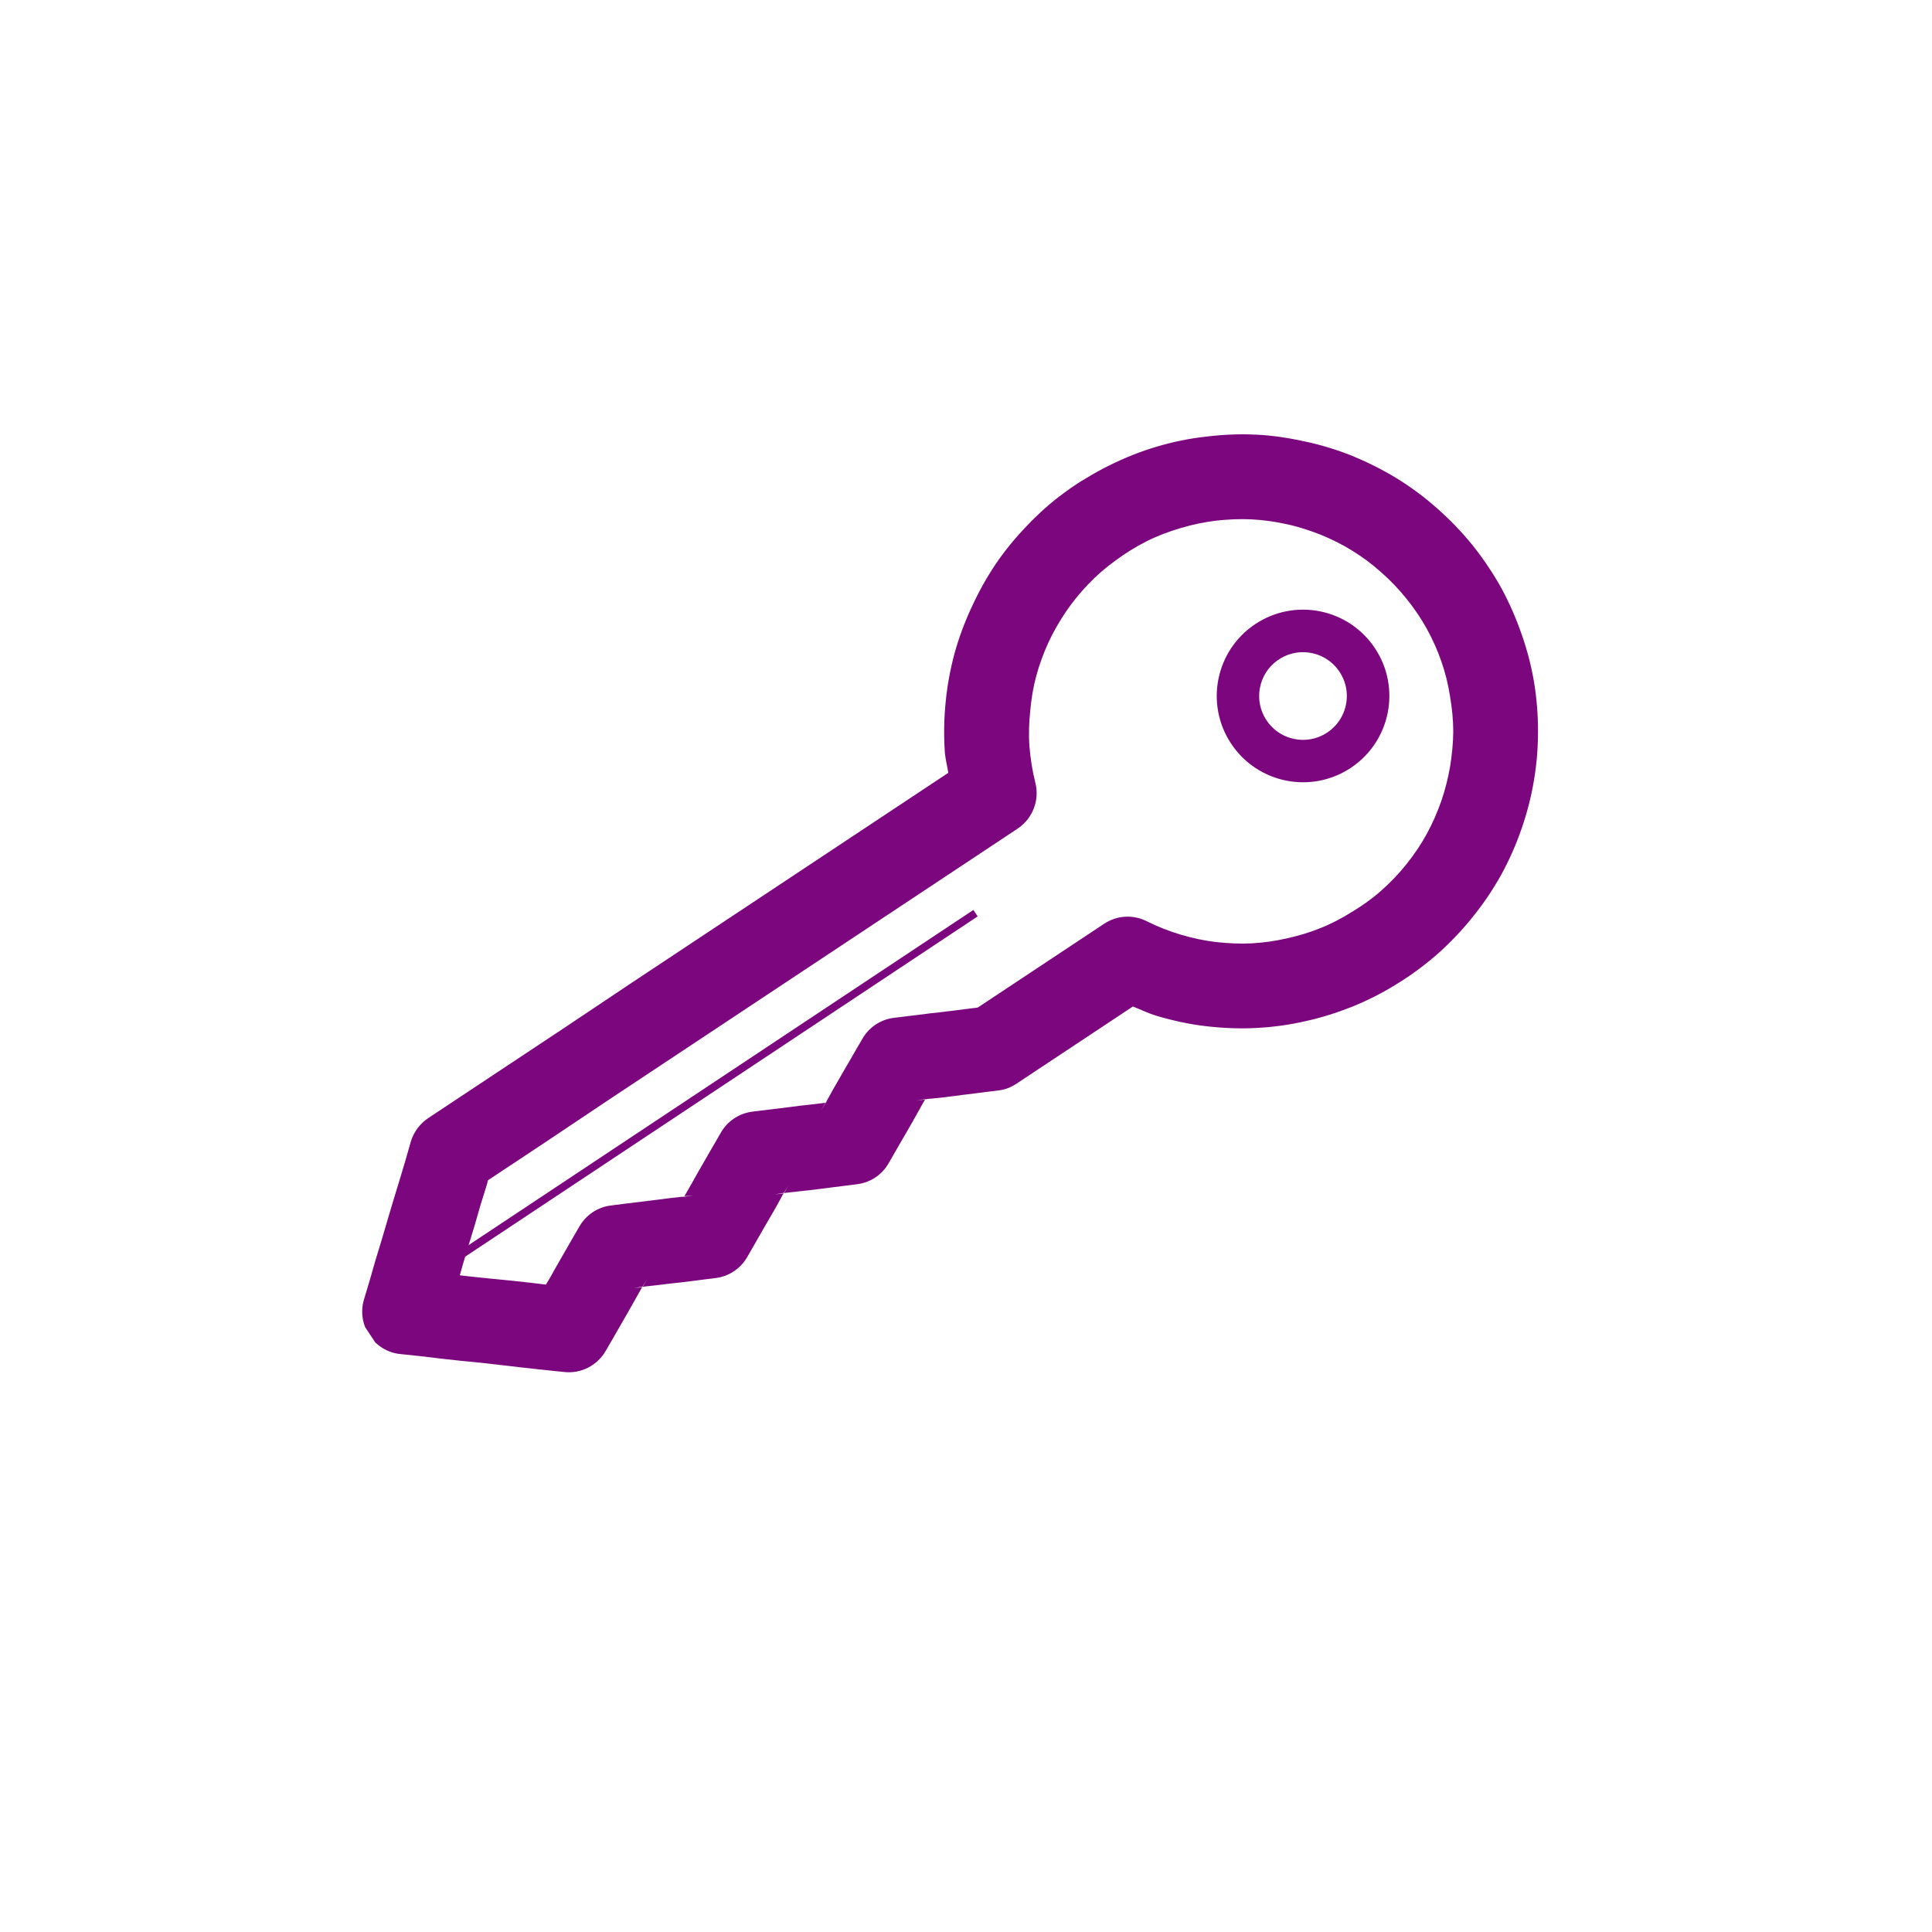
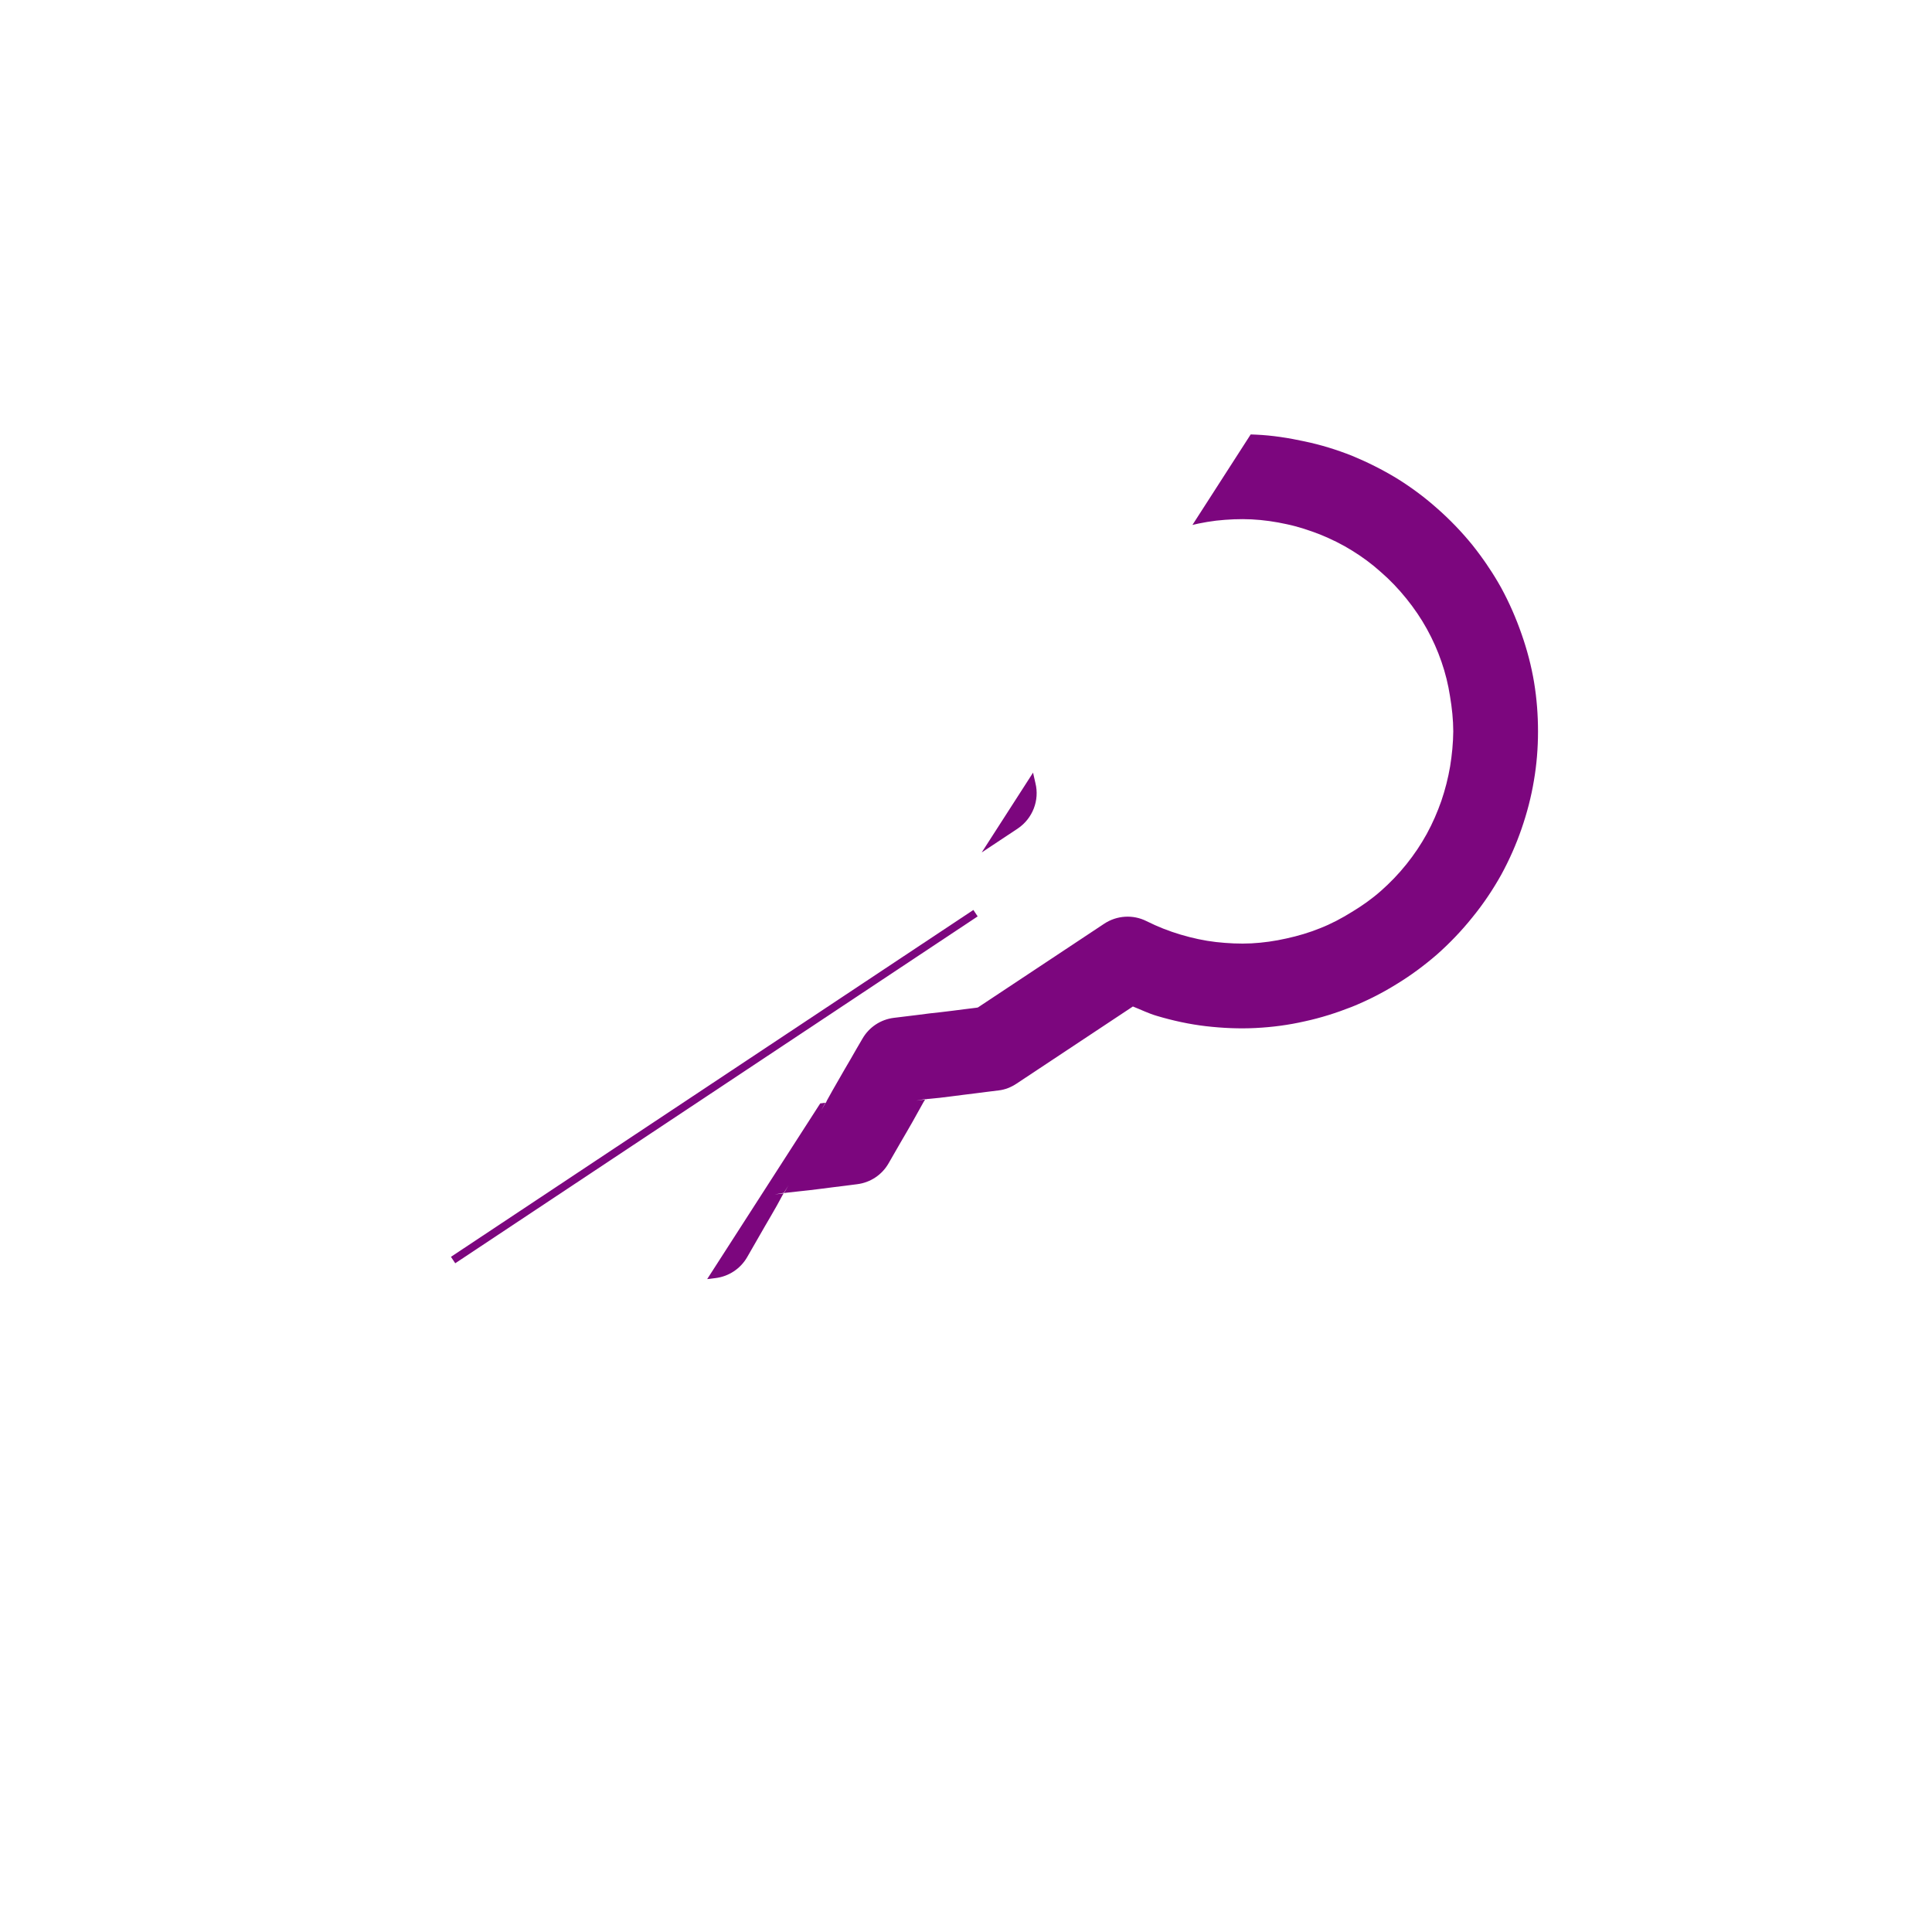
<svg xmlns="http://www.w3.org/2000/svg" width="500" zoomAndPan="magnify" viewBox="0 0 375 375" height="500" preserveAspectRatio="xMidYMid meet" version="1.0">
  <defs>
    <filter x="0%" y="0%" width="100%" height="100%" id="27187a5765">
      <feColorMatrix values="0 0 0 0 1 0 0 0 0 1 0 0 0 0 1 0 0 0 1 0" color-interpolation-filters="sRGB" />
    </filter>
    <clipPath id="8d9dc89be8">
      <path d="M 70 84 L 299 84 L 299 267 L 70 267 Z M 70 84 " clip-rule="nonzero" />
    </clipPath>
    <clipPath id="9b35c5c9b9">
      <path d="M 320.781 158.129 L 101.391 303.621 L 37.559 207.363 L 256.949 61.871 Z M 320.781 158.129 " clip-rule="nonzero" />
    </clipPath>
    <clipPath id="1d1a6c3543">
-       <path d="M 257.078 62.066 L 37.688 207.559 L 101.523 303.816 L 320.914 158.324 Z M 257.078 62.066 " clip-rule="nonzero" />
+       <path d="M 257.078 62.066 L 101.523 303.816 L 320.914 158.324 Z M 257.078 62.066 " clip-rule="nonzero" />
    </clipPath>
    <clipPath id="f61ecd359e">
      <path d="M 243 119 L 264 119 L 264 141 L 243 141 Z M 243 119 " clip-rule="nonzero" />
    </clipPath>
    <clipPath id="2c2c1c1dce">
      <path d="M 266.453 135.574 L 250.688 146.027 L 239.43 129.051 L 255.195 118.594 Z M 266.453 135.574 " clip-rule="nonzero" />
    </clipPath>
    <clipPath id="58b66dab8a">
      <path d="M 243.297 134.773 C 249.773 122.156 252.172 119.668 254.195 120.012 C 257.316 120.641 263.891 131.238 263.52 134.07 C 263.359 135.527 260.969 135.988 260.266 137.129 C 259.742 138.039 260.363 139.652 259.527 140.09 C 257.473 141.23 243.297 134.773 243.297 134.773 " clip-rule="nonzero" />
    </clipPath>
    <mask id="534d2810fa">
      <g filter="url(#27187a5765)">
        <rect x="-37.5" width="450" fill="#000000" y="-37.5" height="450" fill-opacity="0.5" />
      </g>
    </mask>
    <clipPath id="df917b7c2b">
      <path d="M 0.121 0.52 L 21 0.52 L 21 22 L 0.121 22 Z M 0.121 0.52 " clip-rule="nonzero" />
    </clipPath>
    <clipPath id="41c7082559">
      <path d="M 23.453 16.574 L 7.688 27.027 L -3.57 10.051 L 12.195 -0.406 Z M 23.453 16.574 " clip-rule="nonzero" />
    </clipPath>
    <clipPath id="68dc3023fb">
      <path d="M 0.297 15.773 C 6.773 3.156 9.172 0.668 11.195 1.012 C 14.316 1.641 20.891 12.238 20.52 15.07 C 20.359 16.527 17.969 16.988 17.266 18.129 C 16.742 19.039 17.363 20.652 16.527 21.09 C 14.473 22.23 0.297 15.773 0.297 15.773 " clip-rule="nonzero" />
    </clipPath>
    <clipPath id="7e4ab4de27">
      <rect x="0" width="21" y="0" height="22" />
    </clipPath>
    <clipPath id="c774593def">
      <path d="M 238 131 L 250 131 L 250 146 L 238 146 Z M 238 131 " clip-rule="nonzero" />
    </clipPath>
    <clipPath id="a708b9704d">
      <path d="M 250.297 144.559 L 247.371 146.5 L 237.766 132.016 L 240.691 130.074 Z M 250.297 144.559 " clip-rule="nonzero" />
    </clipPath>
    <clipPath id="25419e524c">
      <path d="M 238.309 131.672 C 241.898 130.977 249.613 142.613 249.273 144.641 C 249.113 145.422 248.383 146.016 247.734 145.887 C 245.84 145.57 238.309 131.672 238.309 131.672 " clip-rule="nonzero" />
    </clipPath>
    <mask id="1b56a46144">
      <g filter="url(#27187a5765)">
        <rect x="-37.5" width="450" fill="#000000" y="-37.5" height="450" fill-opacity="0.5" />
      </g>
    </mask>
    <clipPath id="0d79565f19">
      <path d="M 0.078 0 L 11.84 0 L 11.84 15 L 0.078 15 Z M 0.078 0 " clip-rule="nonzero" />
    </clipPath>
    <clipPath id="a380a079f4">
      <path d="M 12.297 13.559 L 9.371 15.5 L -0.234 1.016 L 2.691 -0.926 Z M 12.297 13.559 " clip-rule="nonzero" />
    </clipPath>
    <clipPath id="ec2b0ca213">
      <path d="M 0.309 0.672 C 3.898 -0.023 11.613 11.613 11.273 13.641 C 11.113 14.422 10.383 15.016 9.734 14.887 C 7.84 14.57 0.309 0.672 0.309 0.672 " clip-rule="nonzero" />
    </clipPath>
    <clipPath id="e632d6cf9c">
      <rect x="0" width="12" y="0" height="15" />
    </clipPath>
    <clipPath id="05cc277353">
      <path d="M 239 127 L 267 127 L 267 144 L 239 144 Z M 239 127 " clip-rule="nonzero" />
    </clipPath>
    <clipPath id="dfbd94c921">
      <path d="M 267.469 132.004 L 245.129 146.816 L 237.957 136 L 260.297 121.188 Z M 267.469 132.004 " clip-rule="nonzero" />
    </clipPath>
    <clipPath id="a6ec89281b">
      <path d="M 245.316 137.816 C 263.383 127.75 264.68 128.352 265.355 129.027 C 265.875 129.473 266.078 130.461 266 131.188 C 265.945 131.785 265.789 132.566 265.059 133.16 C 263.211 134.613 255.359 134.645 251.301 135.988 C 247.945 137.199 244.27 140.648 242.27 140.516 C 241.152 140.355 240.246 139.496 239.855 138.742 C 239.469 137.984 239.445 136.766 239.918 135.777 C 240.727 134.117 243.902 131.785 246.375 130.934 C 248.977 130.105 253.523 130.352 255.211 131.031 C 255.965 131.32 256.406 131.816 256.613 132.465 C 256.922 133.273 257.023 134.781 256.527 135.559 C 256.109 136.285 254.859 137.113 253.977 137.137 C 253.066 137.293 251.715 136.613 251.172 135.961 C 250.574 135.23 250.316 133.828 250.633 132.945 C 250.867 132.113 251.91 130.973 252.82 130.816 C 253.809 130.613 255.914 131.242 256.457 132.23 C 257.027 133.09 256.656 135.246 256.137 136.156 C 255.742 136.75 255.094 136.957 254.312 137.137 C 253.246 137.395 251.48 136.43 250.051 136.816 C 248.074 137.227 245.363 139.926 243.805 140.285 C 242.867 140.566 242.191 140.566 241.57 140.305 C 240.766 139.938 239.832 138.871 239.598 138.012 C 239.367 137.152 239.656 136.062 240.387 135.129 C 241.43 133.648 244.578 132.125 246.688 131.062 C 248.691 130.184 250.406 129.719 252.668 129.23 C 255.84 128.59 262.109 127.02 264.137 128.039 C 265.305 128.613 266 130.176 266 131.188 C 265.973 131.992 265.422 132.695 264.484 133.652 C 261.906 136.039 250.555 143.004 247.23 143.074 C 245.879 143.07 244.84 142.184 244.375 141.48 C 244.012 140.934 243.988 140.051 244.172 139.48 C 244.301 138.828 245.316 137.816 245.316 137.816 " clip-rule="nonzero" />
    </clipPath>
    <clipPath id="9cc6cf839c">
      <path d="M 219 111 L 271 111 L 271 162 L 219 162 Z M 219 111 " clip-rule="nonzero" />
    </clipPath>
    <clipPath id="826e72d5fc">
      <path d="M 280.133 143.777 L 238.785 171.199 L 210.617 128.723 L 251.965 101.301 Z M 280.133 143.777 " clip-rule="nonzero" />
    </clipPath>
    <clipPath id="2c55f621aa">
      <path d="M 228.945 156.211 C 220.141 142.93 219.344 138.512 219.664 134.586 C 219.988 130.66 221.453 126.43 223.539 123.133 C 225.578 119.758 228.832 116.699 232.219 114.68 C 235.652 112.738 239.895 111.5 243.844 111.355 C 247.742 111.129 252.16 112.023 255.742 113.695 C 259.25 115.422 262.805 118.238 265.133 121.414 C 267.492 124.461 269.277 128.676 269.918 132.523 C 270.559 136.375 270.184 140.895 268.898 144.559 C 267.668 148.297 265.27 152.137 262.43 154.809 C 259.641 157.559 255.734 159.809 251.988 160.945 C 248.191 162 239.93 161.41 239.93 161.41 " clip-rule="nonzero" />
    </clipPath>
    <clipPath id="33da1943f5">
      <path d="M 236 118 L 270 118 L 270 152 L 236 152 Z M 236 118 " clip-rule="nonzero" />
    </clipPath>
    <clipPath id="02fa508916">
      <path d="M 276.141 139.789 L 248.219 158.305 L 229.703 130.383 L 257.625 111.863 Z M 276.141 139.789 " clip-rule="nonzero" />
    </clipPath>
    <clipPath id="cc9109a232">
      <path d="M 262.18 149.047 C 269.891 143.934 271.996 133.539 266.883 125.828 C 261.77 118.117 251.375 116.012 243.664 121.125 C 235.953 126.238 233.848 136.633 238.961 144.344 C 244.074 152.055 254.469 154.16 262.18 149.047 Z M 262.18 149.047 " clip-rule="nonzero" />
    </clipPath>
    <clipPath id="4820939e78">
      <path d="M 236 118 L 270 118 L 270 152 L 236 152 Z M 236 118 " clip-rule="nonzero" />
    </clipPath>
    <clipPath id="a172d999e3">
-       <path d="M 276.141 139.789 L 248.016 158.441 L 229.363 130.312 L 257.488 111.66 Z M 276.141 139.789 " clip-rule="nonzero" />
-     </clipPath>
+       </clipPath>
    <clipPath id="77e4d2c8ee">
      <path d="M 276.141 139.789 L 248.219 158.305 L 229.703 130.383 L 257.625 111.867 Z M 276.141 139.789 " clip-rule="nonzero" />
    </clipPath>
    <clipPath id="f0094bfec8">
      <path d="M 262.18 149.047 C 269.891 143.934 271.996 133.539 266.883 125.828 C 261.77 118.117 251.375 116.012 243.664 121.125 C 235.953 126.238 233.848 136.633 238.961 144.344 C 244.074 152.055 254.473 154.16 262.18 149.047 Z M 262.18 149.047 " clip-rule="nonzero" />
    </clipPath>
  </defs>
  <rect x="-37.5" width="450" fill="#ffffff" y="-37.5" height="450" fill-opacity="1" />
  <rect x="-37.5" width="450" fill="#ffffff" y="-37.5" height="450" fill-opacity="1" />
  <g clip-path="url(#8d9dc89be8)">
    <g clip-path="url(#9b35c5c9b9)">
      <g clip-path="url(#1d1a6c3543)">
        <path fill="#7c067e" d="M 210.875 92.785 C 212.305 91.914 213.77 91.094 215.312 90.34 C 218.332 88.84 221.387 87.625 224.547 86.688 C 227.707 85.75 230.902 85.098 234.105 84.75 C 237.316 84.355 240.57 84.203 243.766 84.363 C 246.984 84.504 250.133 85.004 253.242 85.68 C 256.383 86.336 259.438 87.281 262.426 88.465 C 265.402 89.695 268.289 91.137 271.059 92.812 C 273.801 94.504 276.445 96.457 278.883 98.621 C 281.367 100.793 283.707 103.219 285.824 105.828 C 287.93 108.48 289.789 111.227 291.387 114.102 C 292.977 117.023 294.273 120.023 295.344 123.094 C 296.418 126.164 297.23 129.254 297.766 132.445 C 298.285 135.613 298.527 138.773 298.527 141.977 C 298.527 145.176 298.27 148.398 297.727 151.535 C 297.203 154.699 296.383 157.828 295.324 160.887 C 294.266 163.945 292.973 166.883 291.387 169.789 C 289.781 172.664 287.922 175.445 285.793 178.051 C 283.68 180.688 281.328 183.133 278.871 185.305 C 276.367 187.465 273.777 189.379 270.996 191.066 C 268.266 192.762 265.344 194.238 262.359 195.441 C 259.387 196.605 256.363 197.57 253.258 198.238 C 250.141 198.953 246.945 199.375 243.734 199.535 C 240.523 199.699 237.305 199.555 234.086 199.184 C 230.867 198.809 227.664 198.113 224.535 197.18 C 222.957 196.723 221.461 195.977 219.895 195.359 L 197.301 210.34 C 196.254 211.035 195.066 211.516 193.809 211.652 L 191.523 211.934 L 189.211 212.23 L 186.93 212.512 L 184.617 212.809 L 182.332 213.09 L 180.086 213.305 L 179.629 213.375 L 179.594 213.324 L 177.836 213.641 L 179.578 213.41 L 179.309 213.82 L 178.18 215.844 L 177.086 217.805 L 175.941 219.797 L 174.766 221.812 L 172.473 225.801 C 171.184 228.047 168.93 229.539 166.363 229.855 L 164.051 230.152 L 161.766 230.434 L 159.457 230.73 L 157.172 231.012 L 154.941 231.254 L 152.641 231.508 L 152.184 231.578 L 153.043 230.082 L 152.148 231.523 L 150.391 231.84 L 152.105 231.633 L 151.863 232.023 L 150.785 234.008 L 149.641 236.004 L 148.465 238.02 L 145.027 244.004 C 143.738 246.25 141.457 247.758 138.891 248.074 L 136.605 248.355 L 134.293 248.652 L 132.008 248.93 L 129.777 249.176 L 127.496 249.457 L 125.191 249.707 L 124.738 249.777 L 125.598 248.281 L 124.703 249.727 L 122.918 250.059 L 124.656 249.832 L 124.414 250.223 L 123.285 252.246 L 122.168 254.223 L 118.727 260.211 L 117.555 262.223 C 115.941 265.027 112.781 266.664 109.535 266.309 L 105.555 265.895 L 101.562 265.457 L 97.547 264.992 L 93.582 264.539 L 89.578 264.145 L 85.582 263.707 L 81.641 263.234 L 77.617 262.812 C 75.211 262.559 73.027 261.188 71.695 259.176 C 70.344 257.141 69.949 254.625 70.633 252.281 L 71.773 248.473 L 72.891 244.57 L 74.059 240.746 L 75.184 236.914 L 76.344 233.016 L 77.512 229.195 L 78.652 225.387 L 79.77 221.484 C 80.344 219.676 81.527 218.078 83.133 217.012 L 109.48 199.539 L 122.633 190.742 L 184.066 150.004 C 183.863 148.707 183.508 147.359 183.398 146.086 C 183.164 142.766 183.227 139.484 183.555 136.254 C 183.855 133.043 184.453 129.871 185.289 126.77 C 186.145 123.691 187.258 120.715 188.613 117.812 C 189.938 114.926 191.48 112.129 193.27 109.473 C 195.062 106.82 197.145 104.32 199.383 101.988 C 201.617 99.656 204.031 97.477 206.691 95.555 C 208.035 94.551 209.426 93.629 210.875 92.785 Z M 216.465 108.836 C 214.586 110.195 212.844 111.699 211.254 113.371 C 209.633 115.062 208.184 116.832 206.895 118.73 C 205.633 120.609 204.461 122.621 203.508 124.68 C 202.551 126.785 201.742 128.941 201.156 131.141 C 200.547 133.363 200.184 135.609 199.973 137.91 C 199.734 140.227 199.641 142.527 199.812 144.883 C 200.012 147.223 200.379 149.641 200.973 151.988 C 201.805 155.336 200.438 158.863 197.562 160.809 L 118.547 213.211 L 105.395 222.008 L 94.727 229.082 L 94.457 230.074 L 93.262 233.914 L 92.164 237.73 L 90.988 241.598 L 89.836 245.449 L 89.25 247.535 L 91.383 247.781 L 95.359 248.191 L 99.363 248.586 L 103.359 249.023 L 105.961 249.34 L 106.77 247.996 L 107.863 246.035 L 111.301 240.051 L 112.473 238.039 C 113.766 235.793 116.043 234.281 118.586 233.984 L 120.898 233.688 L 127.75 232.848 L 130.059 232.551 L 132.289 232.305 L 132.781 232.289 L 134.574 232.027 L 132.828 232.184 L 133.066 231.789 L 134.215 229.793 L 135.309 227.836 L 137.602 223.844 L 138.773 221.832 L 139.922 219.836 C 141.211 217.59 143.488 216.082 146.059 215.766 L 152.91 214.926 L 155.223 214.629 L 157.453 214.383 L 159.738 214.105 L 160.191 214.035 L 159.367 215.582 L 160.227 214.086 L 160.309 214.035 L 160.516 213.59 L 161.605 211.629 L 163.898 207.637 L 165.074 205.625 L 166.219 203.629 L 167.395 201.617 C 168.684 199.371 170.934 197.879 173.504 197.562 L 178.074 197.004 L 180.383 196.707 L 182.613 196.461 L 184.898 196.184 L 187.211 195.887 L 189.492 195.605 L 189.805 195.551 L 214.332 179.289 C 216.77 177.672 219.918 177.473 222.531 178.789 C 224.723 179.883 226.914 180.746 229.168 181.41 C 231.422 182.078 233.734 182.59 236.023 182.848 C 238.316 183.102 240.637 183.223 242.91 183.105 C 245.184 182.984 247.477 182.66 249.691 182.156 C 251.949 181.664 254.145 181.016 256.242 180.164 C 258.387 179.324 260.441 178.23 262.406 177.004 C 264.391 175.805 266.258 174.492 268.035 172.926 C 269.789 171.375 271.461 169.652 272.98 167.754 C 274.5 165.859 275.801 163.918 276.938 161.852 C 278.074 159.781 279 157.625 279.762 155.461 C 280.508 153.27 281.074 151.039 281.465 148.773 C 281.828 146.527 282.055 144.254 282.078 141.961 C 282.074 139.688 281.824 137.387 281.445 135.129 C 281.094 132.852 280.547 130.629 279.785 128.434 C 279.039 126.266 278.098 124.148 276.961 122.086 C 275.824 120.023 274.5 118.082 272.98 116.195 C 271.461 114.312 269.797 112.559 268 111.012 C 266.273 109.453 264.395 108.078 262.434 106.867 C 260.457 105.633 258.406 104.637 256.285 103.766 C 254.156 102.941 252.027 102.23 249.781 101.754 C 247.559 101.258 245.215 100.922 242.941 100.809 C 240.664 100.695 238.348 100.805 236.043 101.059 C 233.762 101.34 231.484 101.809 229.262 102.469 C 226.996 103.125 224.734 103.965 222.566 105.059 C 220.395 106.152 218.375 107.414 216.465 108.836 Z M 250.07 125.988 C 253.848 123.484 258.992 124.547 261.48 128.301 C 263.969 132.051 262.949 137.207 259.168 139.711 C 255.391 142.219 250.246 141.152 247.758 137.402 C 245.27 133.648 246.289 128.496 250.07 125.988 " fill-opacity="1" fill-rule="evenodd" />
      </g>
    </g>
  </g>
  <g clip-path="url(#f61ecd359e)">
    <g clip-path="url(#2c2c1c1dce)">
      <g clip-path="url(#58b66dab8a)">
        <g mask="url(#534d2810fa)">
          <g transform="matrix(1, 0, 0, 1, 243, 119)">
            <g clip-path="url(#7e4ab4de27)">
              <g clip-path="url(#df917b7c2b)">
                <g clip-path="url(#41c7082559)">
                  <g clip-path="url(#68dc3023fb)">
                    <path fill="#ffffff" d="M 27.27 18.465 L 6.574 32.191 L -8.441 9.555 L 12.258 -4.172 Z M 27.27 18.465 " fill-opacity="1" fill-rule="nonzero" />
                  </g>
                </g>
              </g>
            </g>
          </g>
        </g>
      </g>
    </g>
  </g>
  <g clip-path="url(#c774593def)">
    <g clip-path="url(#a708b9704d)">
      <g clip-path="url(#25419e524c)">
        <g mask="url(#1b56a46144)">
          <g transform="matrix(1, 0, 0, 1, 238, 131)">
            <g clip-path="url(#e632d6cf9c)">
              <g clip-path="url(#0d79565f19)">
                <g clip-path="url(#a380a079f4)">
                  <g clip-path="url(#ec2b0ca213)">
                    <path fill="#ffffff" d="M 16.57 14.852 L 8.684 20.082 L -4.887 -0.379 L 3.004 -5.609 Z M 16.57 14.852 " fill-opacity="1" fill-rule="nonzero" />
                  </g>
                </g>
              </g>
            </g>
          </g>
        </g>
      </g>
    </g>
  </g>
  <g clip-path="url(#05cc277353)">
    <g clip-path="url(#dfbd94c921)">
      <g clip-path="url(#a6ec89281b)">
        <path fill="#ffffff" d="M 272.414 132.895 L 243.895 151.805 L 232.969 135.324 L 261.484 116.414 Z M 272.414 132.895 " fill-opacity="1" fill-rule="nonzero" />
      </g>
    </g>
  </g>
  <g clip-path="url(#9cc6cf839c)">
    <g clip-path="url(#826e72d5fc)">
      <g clip-path="url(#2c55f621aa)">
        <path fill="#ffffff" d="M 284.887 144.414 L 236.773 176.32 L 204.863 128.207 L 252.98 96.301 Z M 284.887 144.414 " fill-opacity="1" fill-rule="nonzero" />
      </g>
    </g>
  </g>
  <g clip-path="url(#33da1943f5)">
    <g clip-path="url(#02fa508916)">
      <g clip-path="url(#cc9109a232)">
        <path fill="#ffffff" d="M 276.141 139.789 L 248.219 158.305 L 229.703 130.383 L 257.625 111.863 Z M 276.141 139.789 " fill-opacity="1" fill-rule="nonzero" />
      </g>
    </g>
  </g>
  <g clip-path="url(#4820939e78)">
    <g clip-path="url(#a172d999e3)">
      <g clip-path="url(#77e4d2c8ee)">
        <g clip-path="url(#f0094bfec8)">
          <path stroke-linecap="butt" transform="matrix(-0.625, 0.415, -0.415, -0.625, 276.142, 139.788)" fill="none" stroke-linejoin="miter" d="M 22.338 0.001 C 10.002 0.001 0.002 9.999 0.002 22.336 C 0.002 34.672 10 44.671 22.337 44.672 C 34.673 44.672 44.672 34.673 44.673 22.337 C 44.673 10.001 34.67 -0.001 22.338 0.001 Z M 22.338 0.001 " stroke="#7c067e" stroke-width="22" stroke-opacity="1" stroke-miterlimit="4" />
        </g>
      </g>
    </g>
  </g>
  <path stroke-linecap="butt" transform="matrix(-0.625, 0.415, -0.415, -0.625, 189.762, 177.871)" fill="none" stroke-linejoin="miter" d="M -0.001 0.999 L 162.242 1.002 " stroke="#7c067e" stroke-width="2" stroke-opacity="1" stroke-miterlimit="4" />
</svg>